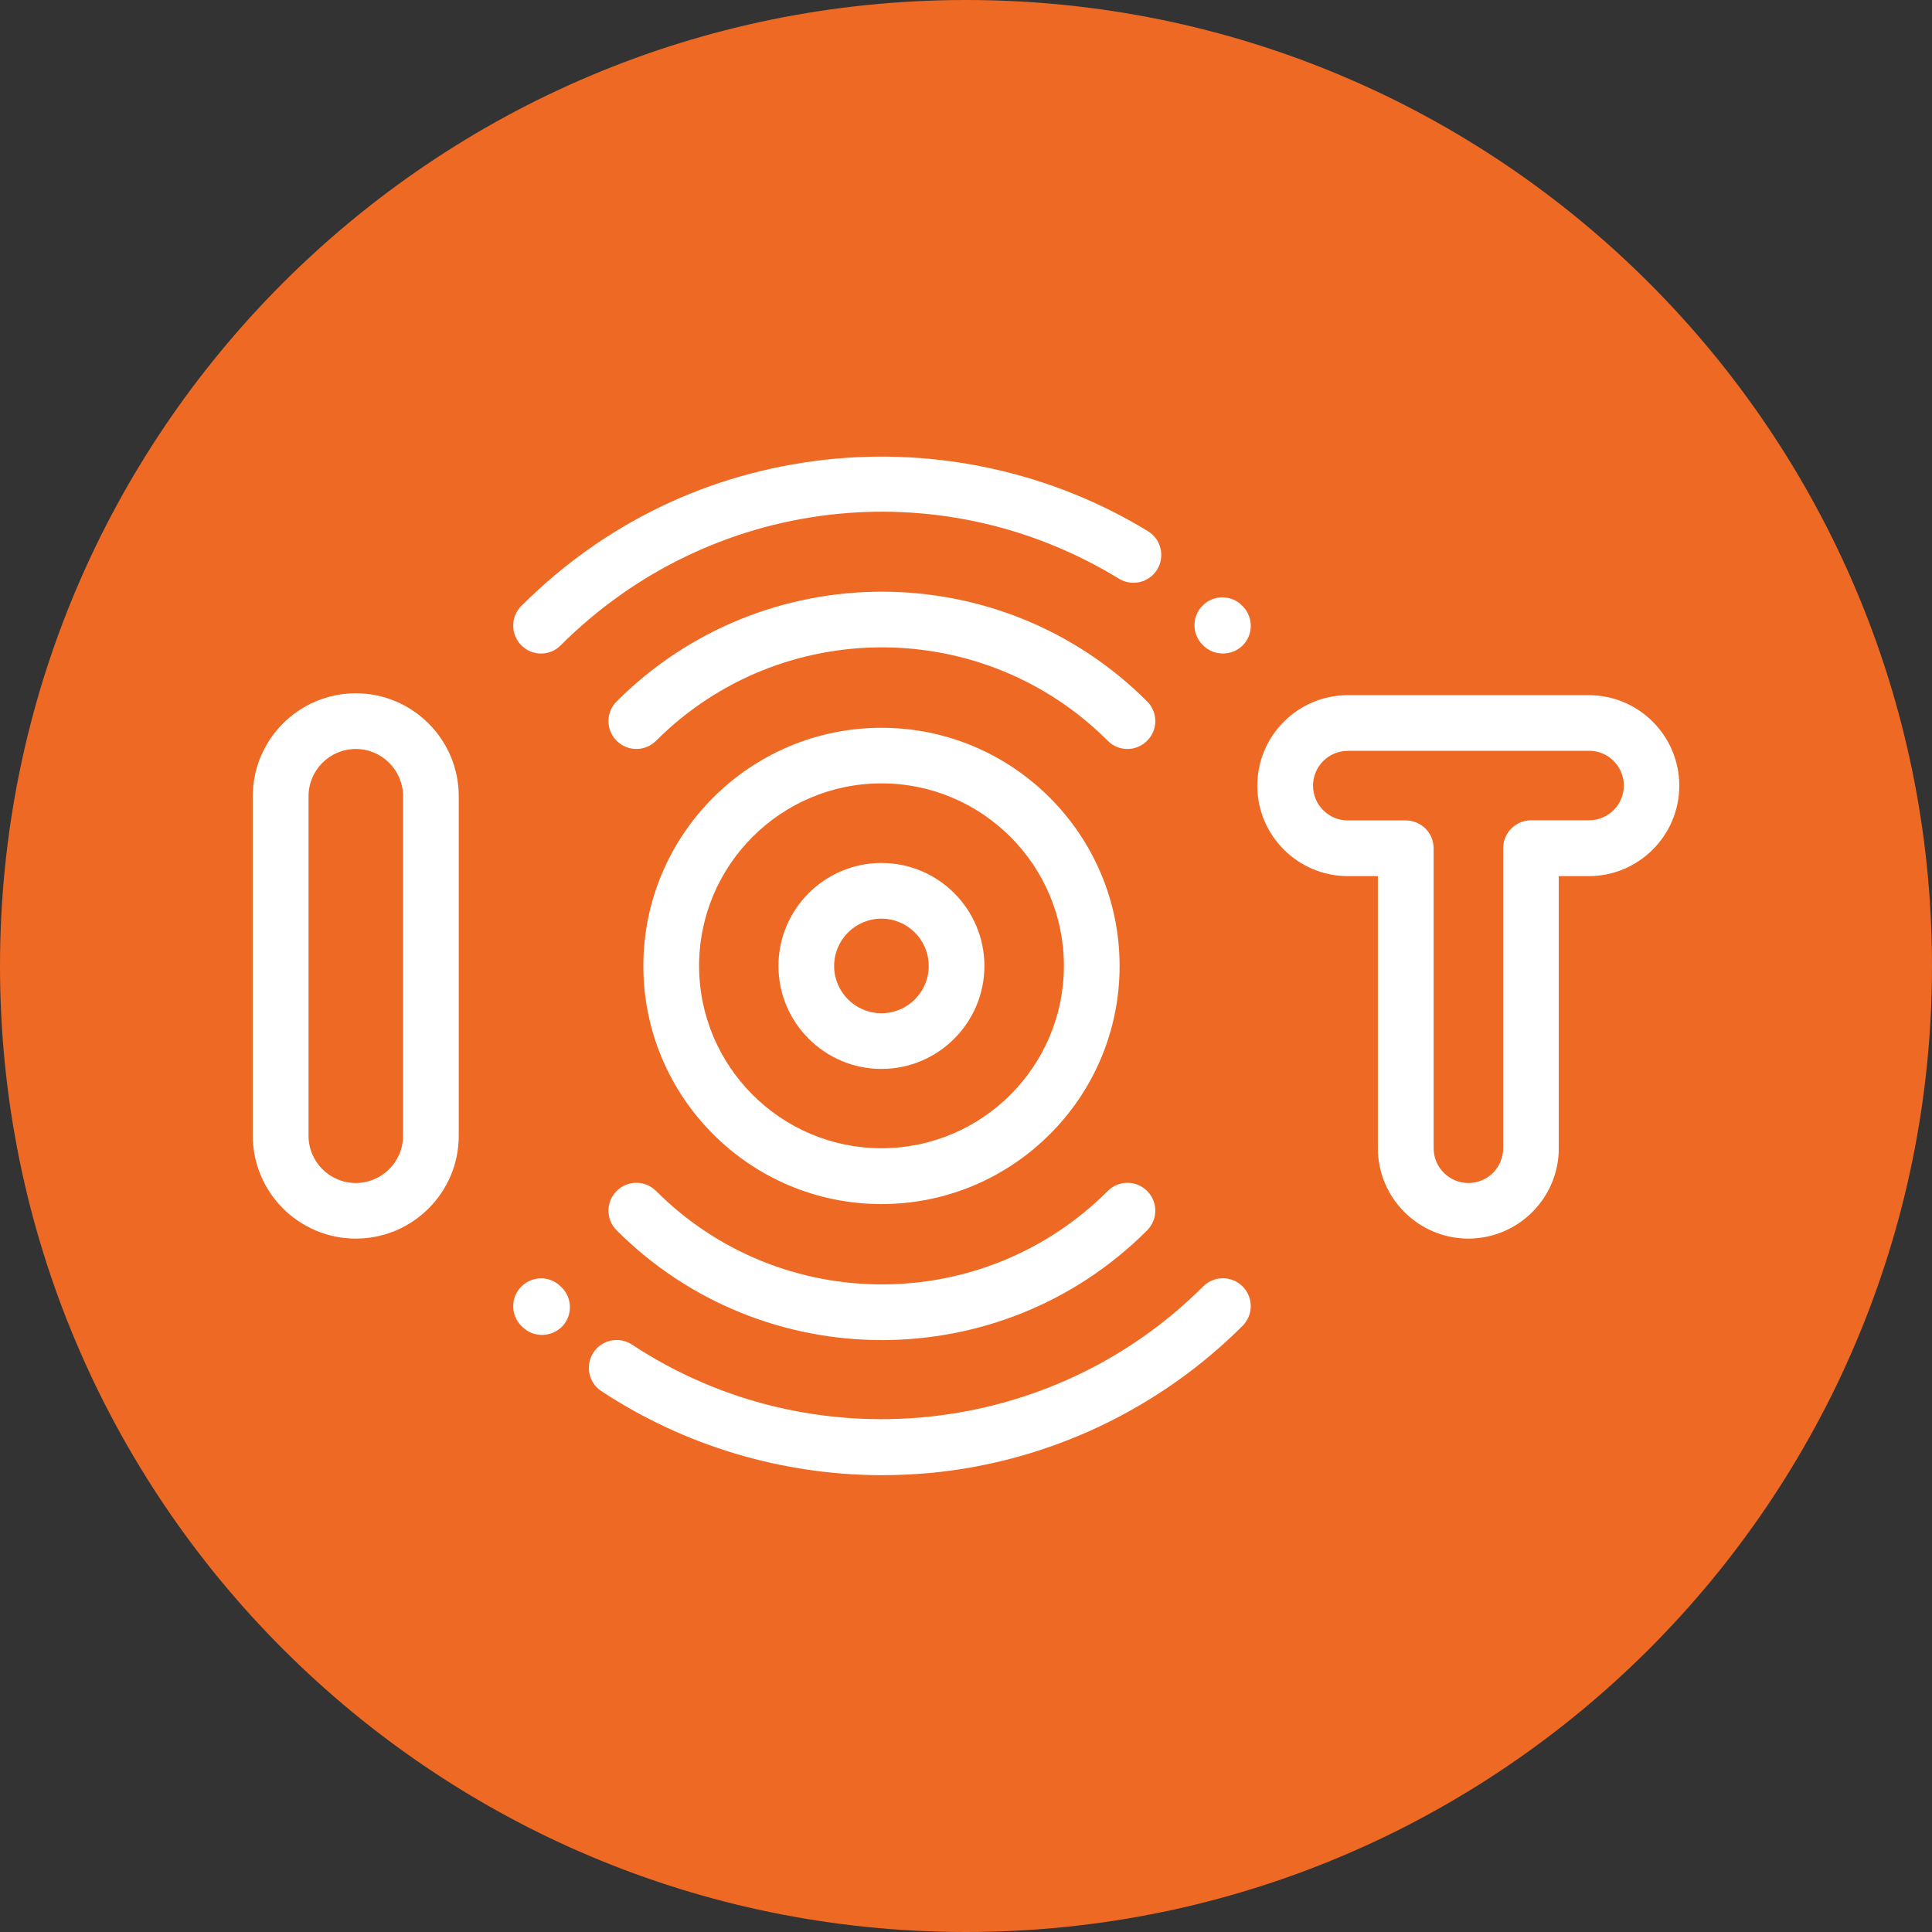
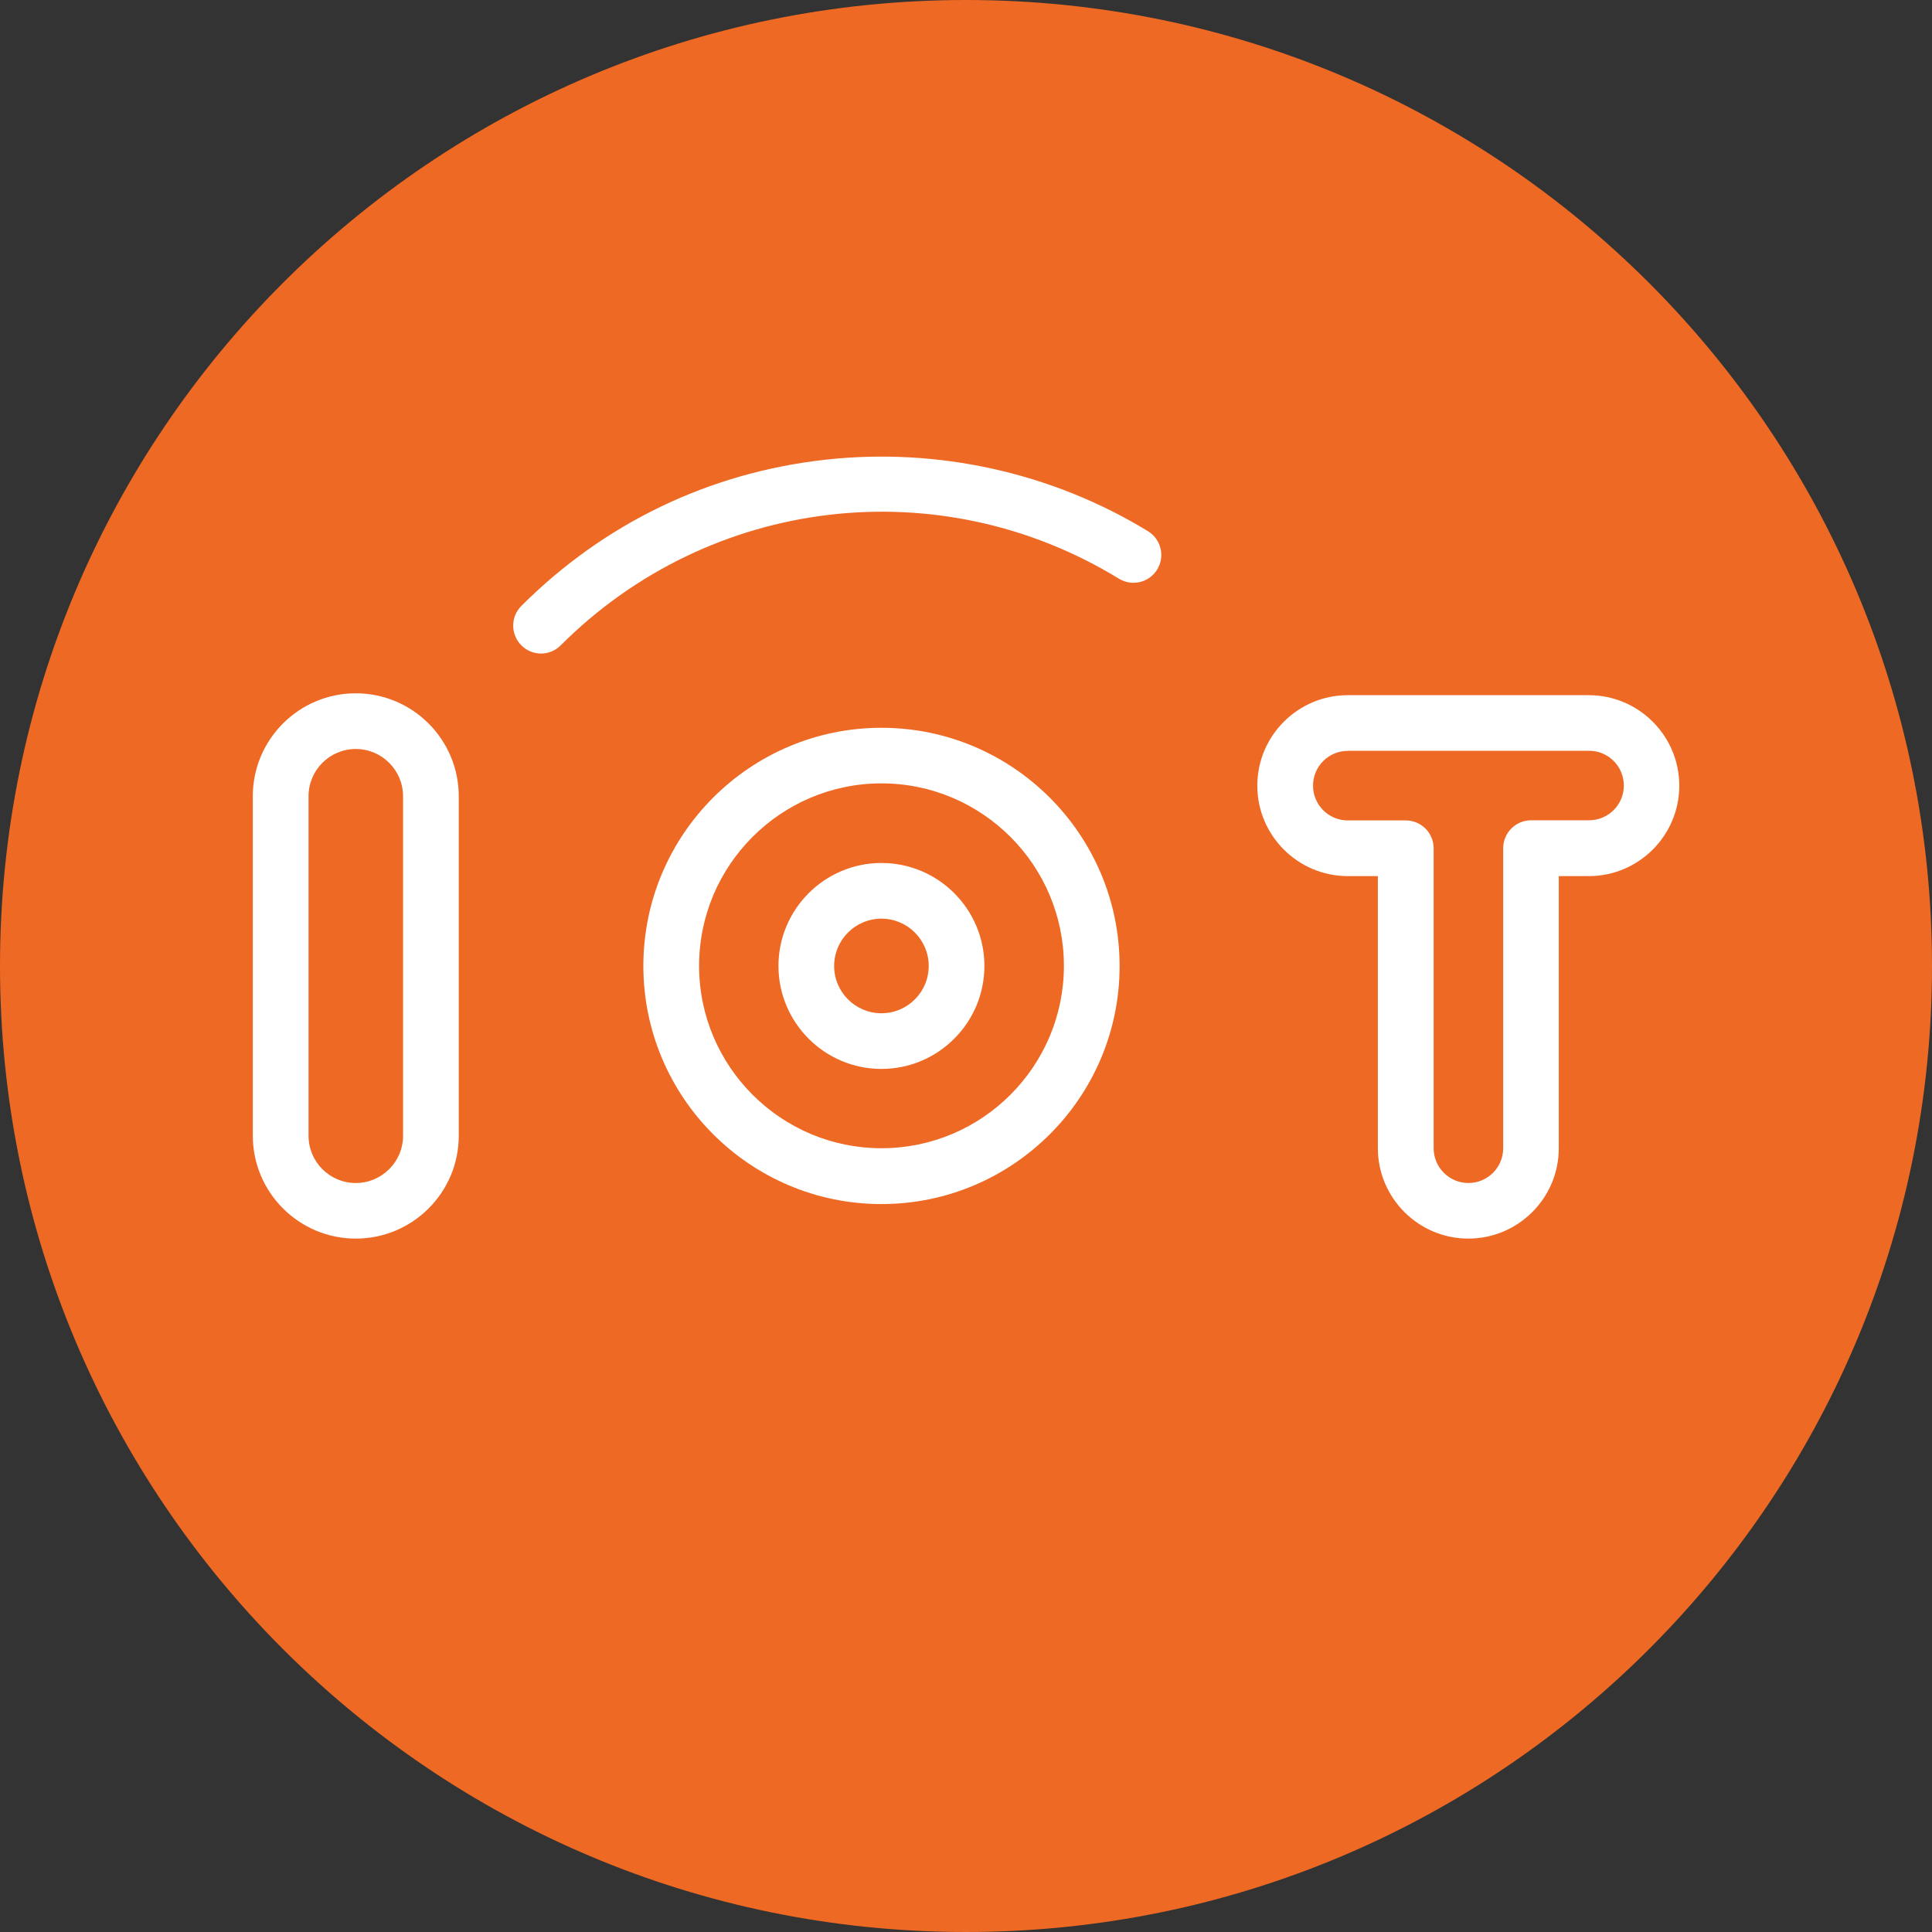
<svg xmlns="http://www.w3.org/2000/svg" width="40" height="40" viewBox="0 0 40 40" fill="none">
  <rect x="0" y="0" width="40" height="40" fill="#333333" stroke="none" />
  <path d="M20 40C31.046 40 40 31.046 40 20C40 8.954 31.046 0 20 0C8.954 0 0 8.954 0 20C0 31.046 8.954 40 20 40Z" fill="#EE6923" />
-   <path d="M23.343 15.507C23.196 15.507 23.047 15.451 22.935 15.337C20.356 12.758 16.162 12.758 13.583 15.337C13.357 15.563 12.993 15.563 12.767 15.337C12.541 15.111 12.541 14.748 12.767 14.522C15.796 11.493 20.721 11.493 23.75 14.522C23.976 14.748 23.976 15.111 23.75 15.337C23.636 15.449 23.489 15.507 23.343 15.507Z" fill="white" />
-   <path d="M25.318 13.53C25.169 13.53 25.022 13.475 24.908 13.36L24.901 13.353C24.675 13.13 24.673 12.764 24.899 12.538C25.122 12.312 25.488 12.309 25.714 12.536L25.728 12.55C25.952 12.775 25.952 13.141 25.726 13.365C25.612 13.477 25.465 13.53 25.318 13.53Z" fill="white" />
  <path d="M11.202 13.531C11.056 13.531 10.906 13.475 10.794 13.361C10.569 13.135 10.569 12.771 10.794 12.545C12.505 10.835 14.676 9.789 17.076 9.519C19.404 9.258 21.78 9.782 23.767 10.998C24.04 11.164 24.124 11.52 23.959 11.79C23.793 12.063 23.437 12.147 23.166 11.981C19.45 9.707 14.699 10.274 11.612 13.358C11.496 13.475 11.349 13.531 11.202 13.531Z" fill="white" />
-   <path d="M18.259 27.745C16.269 27.745 14.282 26.988 12.767 25.473C12.541 25.247 12.541 24.884 12.767 24.658C12.993 24.432 13.357 24.432 13.583 24.658C16.162 27.237 20.356 27.237 22.935 24.658C23.161 24.432 23.524 24.432 23.75 24.658C23.976 24.884 23.976 25.247 23.75 25.473C22.236 26.99 20.246 27.745 18.259 27.745Z" fill="white" />
-   <path d="M18.268 30.542C16.206 30.542 14.172 29.938 12.45 28.801C12.184 28.626 12.112 28.268 12.287 28.002C12.461 27.736 12.82 27.664 13.086 27.839C16.793 30.285 21.765 29.78 24.91 26.634C25.136 26.408 25.5 26.408 25.726 26.634C25.952 26.86 25.952 27.224 25.726 27.45C23.994 29.181 21.704 30.262 19.272 30.495C18.936 30.525 18.601 30.542 18.268 30.542Z" fill="white" />
-   <path d="M11.221 27.638C11.074 27.638 10.927 27.582 10.816 27.473L10.792 27.449C10.569 27.223 10.569 26.858 10.797 26.634C11.023 26.41 11.389 26.41 11.612 26.639L11.629 26.655C11.855 26.879 11.857 27.244 11.633 27.47C11.519 27.58 11.37 27.638 11.221 27.638Z" fill="white" />
  <path d="M18.249 22.131C17.073 22.131 16.117 21.173 16.117 19.999C16.117 18.823 17.075 17.867 18.249 17.867C19.426 17.867 20.381 18.823 20.381 19.999C20.381 21.173 19.426 22.131 18.249 22.131ZM18.249 19.02C17.709 19.02 17.27 19.459 17.27 19.999C17.27 20.54 17.709 20.978 18.249 20.978C18.79 20.978 19.228 20.54 19.228 19.999C19.228 19.459 18.79 19.02 18.249 19.02Z" fill="white" />
  <path d="M7.366 25.644C6.19 25.644 5.234 24.689 5.234 23.512V16.485C5.234 15.309 6.19 14.354 7.366 14.354C8.543 14.354 9.498 15.311 9.498 16.485V23.515C9.498 24.689 8.543 25.644 7.366 25.644ZM7.366 15.507C6.826 15.507 6.388 15.945 6.388 16.485V23.515C6.388 24.055 6.826 24.493 7.366 24.493C7.904 24.493 8.345 24.055 8.345 23.515V16.485C8.345 15.945 7.904 15.507 7.366 15.507Z" fill="white" />
  <path d="M30.4 25.644C29.368 25.644 28.527 24.803 28.527 23.77V18.139H27.904C26.872 18.139 26.031 17.298 26.031 16.266C26.031 15.234 26.872 14.393 27.904 14.393H32.895C33.927 14.393 34.768 15.234 34.768 16.266C34.768 17.298 33.927 18.139 32.895 18.139H32.273V23.773C32.273 24.805 31.432 25.644 30.4 25.644ZM27.904 15.546C27.508 15.546 27.185 15.867 27.185 16.266C27.185 16.662 27.506 16.986 27.904 16.986H29.104C29.424 16.986 29.682 17.244 29.682 17.564V23.773C29.682 24.169 30.004 24.493 30.402 24.493C30.798 24.493 31.122 24.171 31.122 23.773V17.561C31.122 17.242 31.381 16.983 31.7 16.983H32.9C33.296 16.983 33.62 16.662 33.62 16.264C33.62 15.867 33.298 15.544 32.9 15.544H27.904V15.546Z" fill="white" />
  <path d="M18.25 24.929C15.531 24.929 13.32 22.718 13.32 19.998C13.32 17.279 15.531 15.068 18.25 15.068C20.969 15.068 23.18 17.282 23.18 19.998C23.183 22.718 20.969 24.929 18.25 24.929ZM18.25 16.219C16.168 16.219 14.474 17.913 14.474 19.996C14.474 22.079 16.168 23.773 18.25 23.773C20.333 23.773 22.027 22.079 22.027 19.996C22.027 17.913 20.333 16.219 18.25 16.219Z" fill="white" />
</svg>